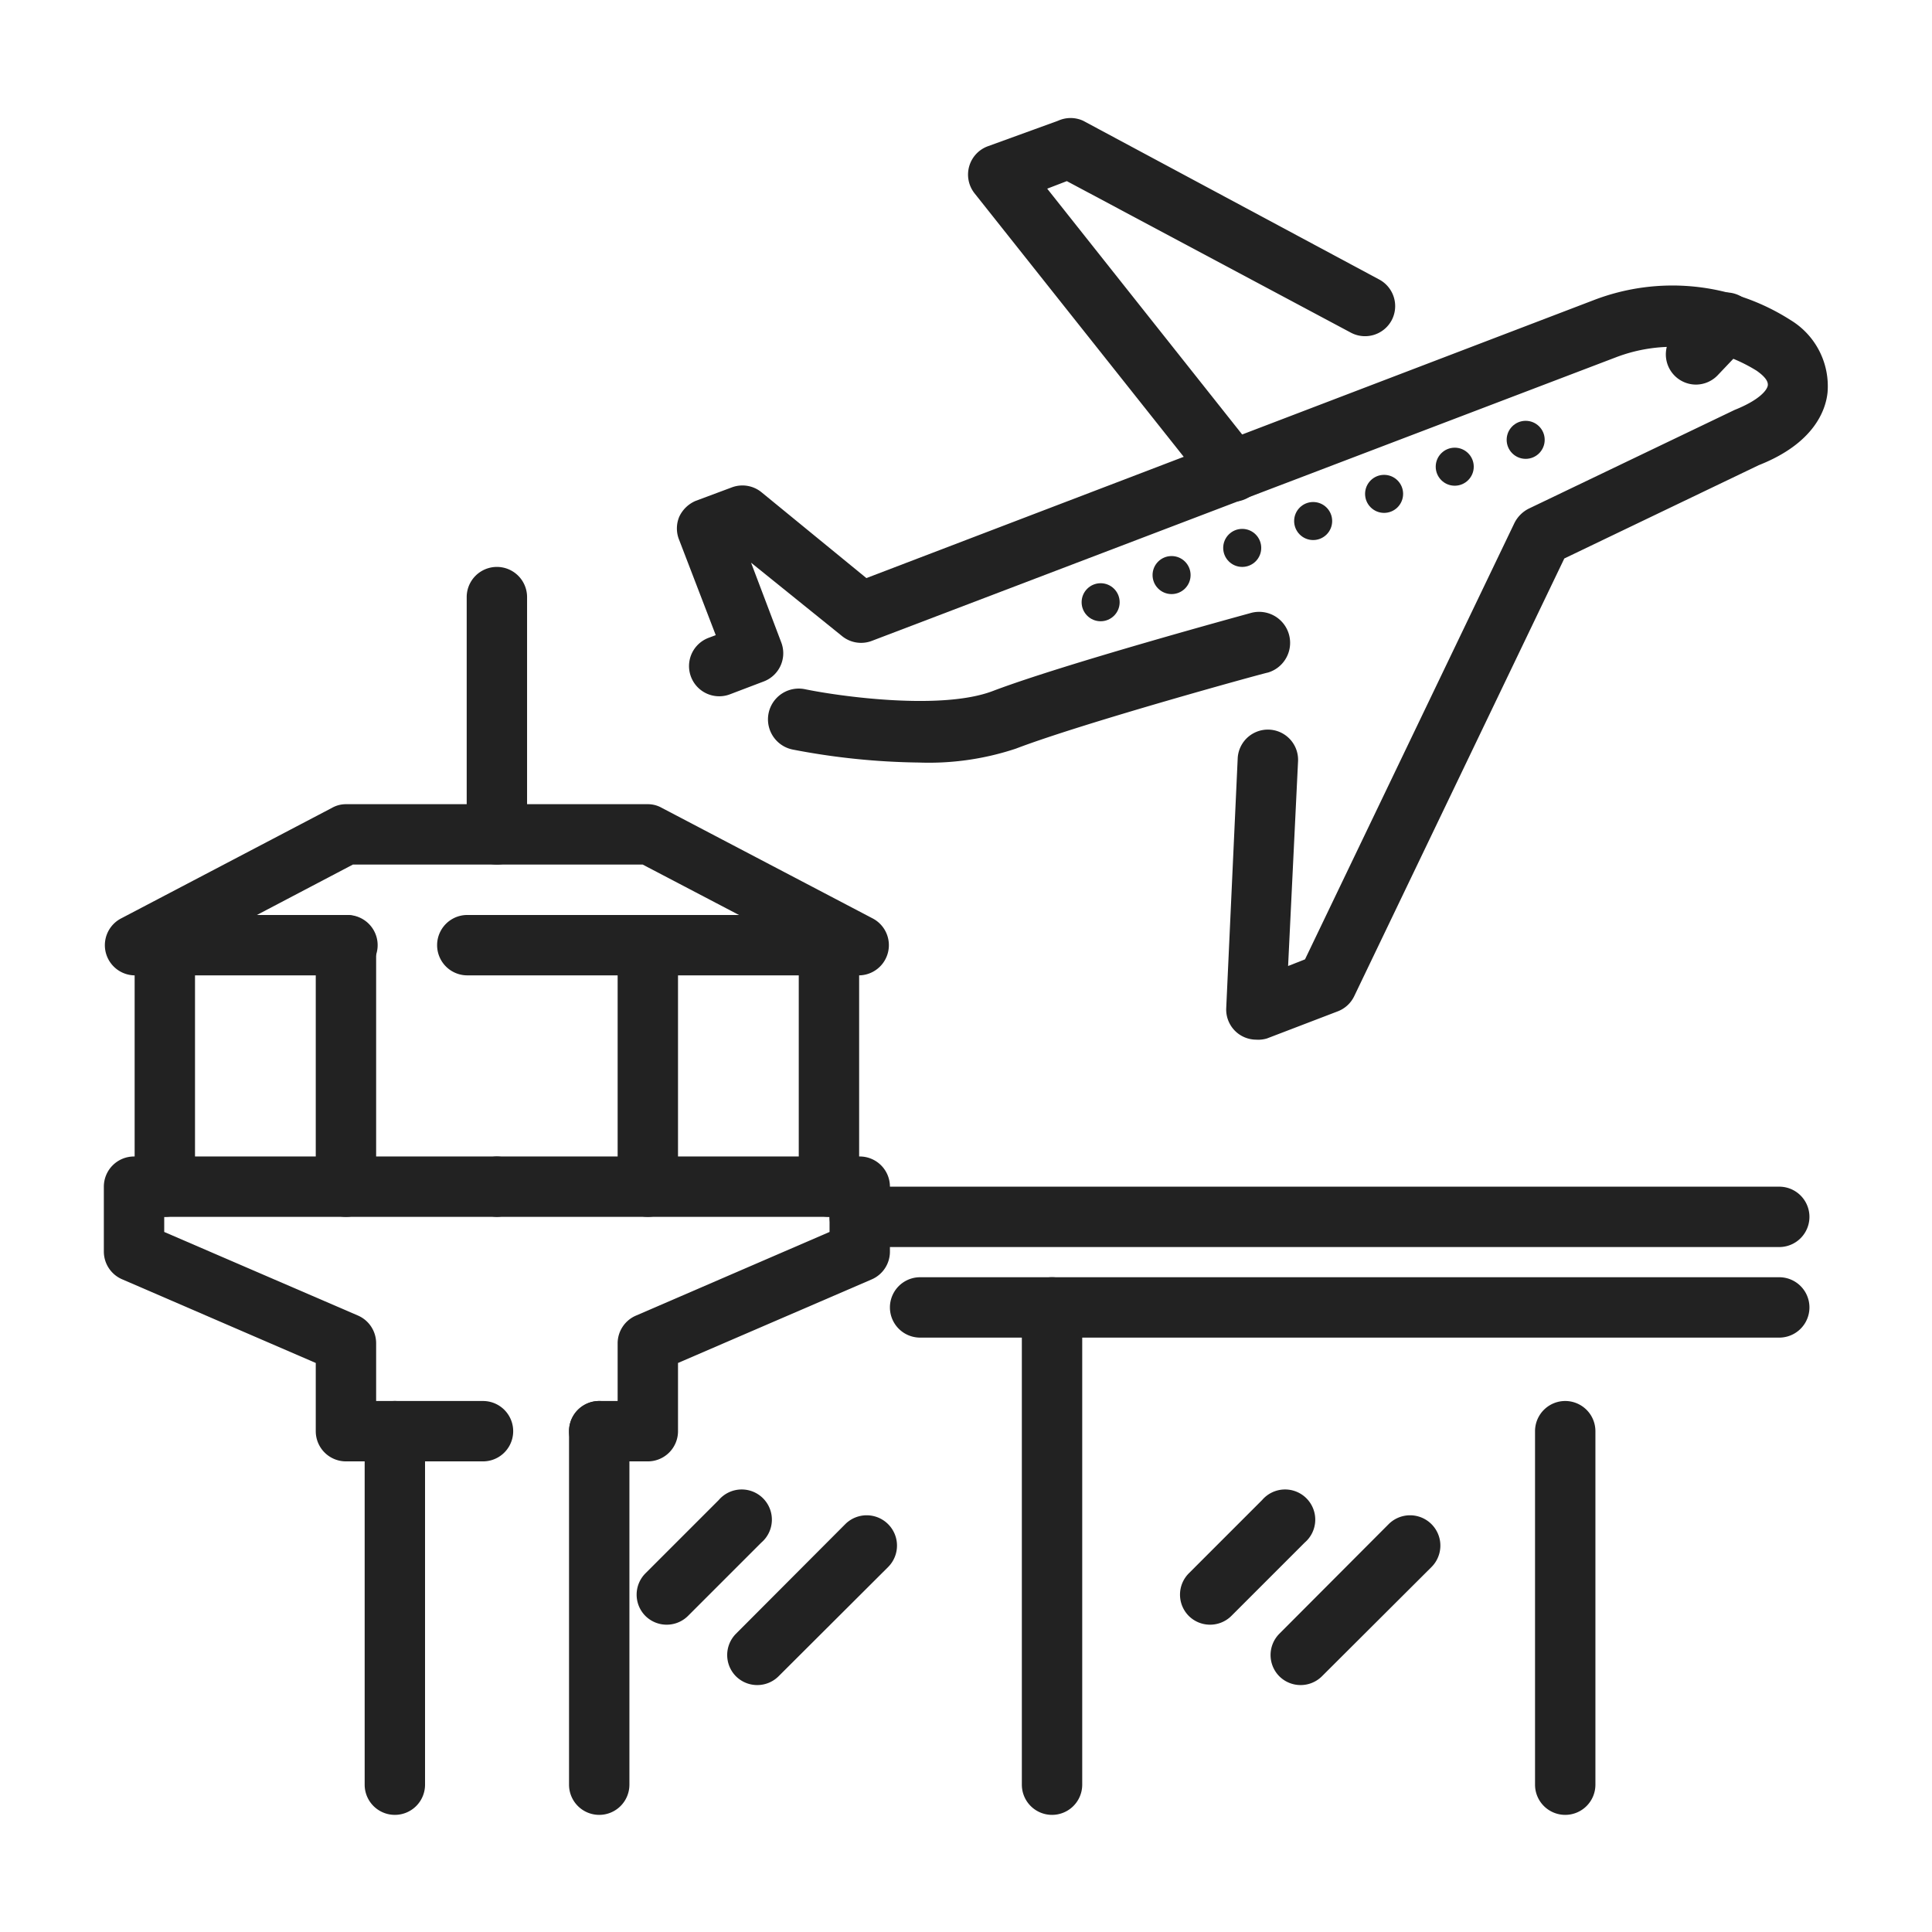
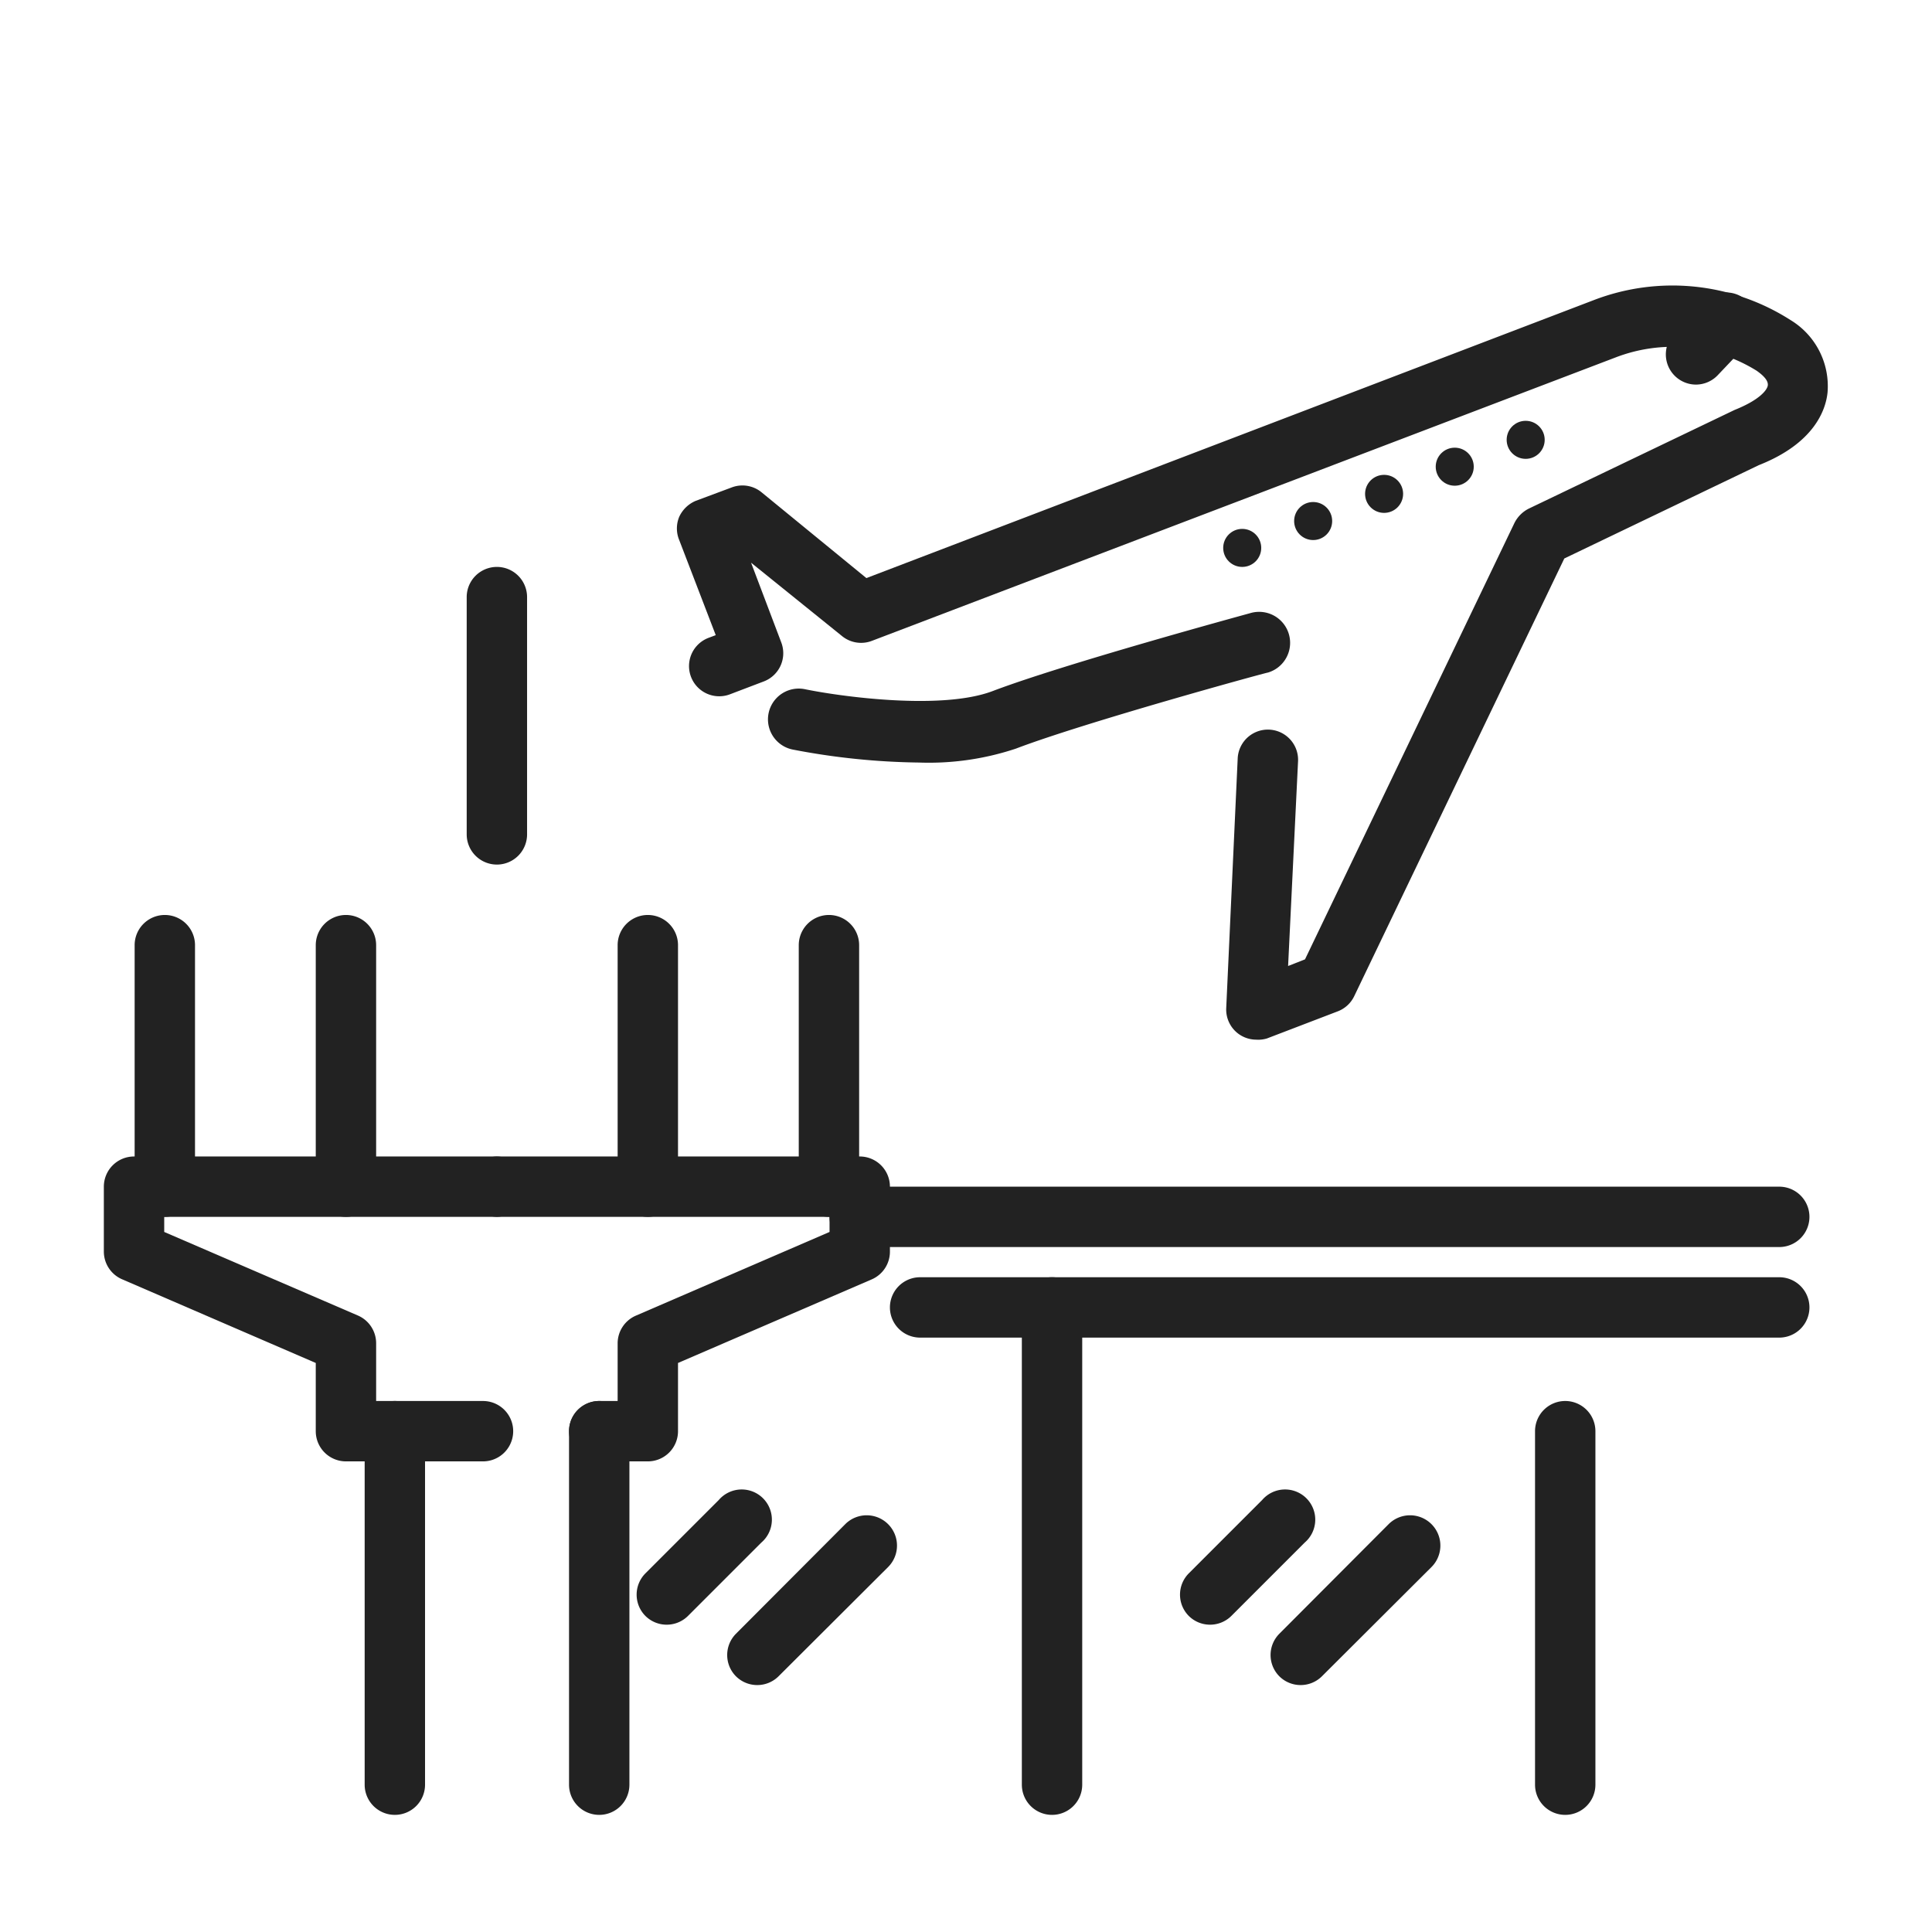
<svg xmlns="http://www.w3.org/2000/svg" viewBox="0 0 64 64" id="airport">
  <path fill="#222" d="M30.44 25.26a23.35 23.35 0 0 1-4.18-.43 1 1 0 1 1 .4-2c1.16.24 4.53.71 6.23.06 2.37-.9 8.28-2.51 8.53-2.58a1 1 0 1 1 .58 1.97c-.06 0-6.07 1.65-8.35 2.52a9.12 9.12 0 0 1-3.21.46Z" />
  <path fill="#222" d="M41.61 34.44a1 1 0 0 1-.58-.19 1 1 0 0 1-.41-.85l.38-8.27a1 1 0 1 1 2 .08L42.67 32l.56-.22 6.94-14.46a1.07 1.07 0 0 1 .47-.47l6.82-3.27c.85-.34 1.08-.67 1.1-.81s-.1-.3-.37-.49a5.27 5.27 0 0 0-4.67-.44l-24.64 9.39a1 1 0 0 1-1-.17l-3-2.42 1 2.64a1 1 0 0 1-.57 1.29l-1.13.43a1 1 0 1 1-.71-1.87l.24-.09-1.21-3.15a1 1 0 0 1 0-.77 1.05 1.05 0 0 1 .55-.53l1.18-.44a1 1 0 0 1 1 .16l3.47 2.84 24.1-9.21a7.26 7.26 0 0 1 6.51.66 2.56 2.56 0 0 1 1.23 2.4c-.06.59-.45 1.69-2.28 2.41l-6.44 3.09L44.86 33a1 1 0 0 1-.54.5l-2.35.9a1 1 0 0 1-.36.04Z" />
-   <path fill="#222" d="M40.84 16.58a1 1 0 0 1-.78-.38l-7.78-9.8a1 1 0 0 1 .43-1.55L35.05 4a1 1 0 0 1 .83 0l9.81 5.26a1 1 0 0 1 .41 1.35 1 1 0 0 1-1.35.41L35.34 6l-.65.25L41.63 15a1 1 0 0 1-.79 1.62Z" />
  <circle cx="50.54" cy="14.57" r=".63" fill="#222" />
  <circle cx="48.19" cy="15.46" r=".63" fill="#222" />
  <circle cx="45.85" cy="16.36" r=".63" fill="#222" />
  <circle cx="43.5" cy="17.26" r=".63" fill="#222" />
  <circle cx="41.15" cy="18.15" r=".63" fill="#222" />
-   <circle cx="38.81" cy="19.05" r=".63" fill="#222" />
-   <circle cx="36.46" cy="19.95" r=".63" fill="#222" />
  <path fill="#222" d="M56.18 12.74a1 1 0 0 1-.73-1.68l.95-1a1 1 0 1 1 1.47 1.35l-.95 1a1 1 0 0 1-.74.33zM16 48.41h-4.54a1 1 0 0 1-1-1v-2.26l-6.41-2.77a1 1 0 0 1-.61-.92v-2.15a1 1 0 0 1 1-1h12a1 1 0 0 1 0 2h-11v.5l6.42 2.77a1 1 0 0 1 .6.92v1.91H16a1 1 0 0 1 0 2z" />
  <path fill="#222" d="M21.46 48.41h-1.61a1 1 0 1 1 0-2h.61V44.5a1 1 0 0 1 .61-.92l6.41-2.77v-.5h-11a1 1 0 0 1 0-2h12a1 1 0 0 1 1 1v2.15a1 1 0 0 1-.6.92l-6.42 2.77v2.26a1 1 0 0 1-1 1zm-16-8.1a1 1 0 0 1-1-1v-8a1 1 0 1 1 2 0v8a1 1 0 0 1-1 1zm6 0a1 1 0 0 1-1-1v-8a1 1 0 1 1 2 0v8a1 1 0 0 1-1 1z" />
  <path fill="#222" d="M27.46 40.31a1 1 0 0 1-1-1v-8a1 1 0 1 1 2 0v8a1 1 0 0 1-1 1zm-6 0a1 1 0 0 1-1-1v-8a1 1 0 1 1 2 0v8a1 1 0 0 1-1 1z" />
-   <path fill="#222" d="M28.48 32.31h-13a1 1 0 1 1 0-2h9l-3.19-1.67h-9.6l-3.18 1.67h3a1 1 0 0 1 0 2h-7A1 1 0 0 1 4 30.43l7-3.67a.93.93 0 0 1 .46-.12h10a.93.93 0 0 1 .46.12l7 3.67a1 1 0 0 1-.46 1.88Z" />
  <path fill="#222" d="M16.46 28.64a1 1 0 0 1-1-1v-7.86a1 1 0 0 1 2 0v7.86a1 1 0 0 1-1 1zm-3.38 31.48a1 1 0 0 1-1-1V47.41a1 1 0 0 1 2 0v11.71a1 1 0 0 1-1 1zm6.77 0a1 1 0 0 1-1-1V47.41a1 1 0 0 1 2 0v11.71a1 1 0 0 1-1 1zm15 0a1 1 0 0 1-1-1V43.31a1 1 0 0 1 2 0v15.81a1 1 0 0 1-1 1zm17 0a1 1 0 0 1-1-1V47.41a1 1 0 0 1 2 0v11.71a1 1 0 0 1-1 1zm7.09-18.81H28.48a1 1 0 0 1 0-2h30.46a1 1 0 0 1 0 2z" />
  <path fill="#222" d="M58.94 44.31H30.48a1 1 0 0 1 0-2h28.46a1 1 0 0 1 0 2zm-18.86 9.51a1 1 0 0 1-.7-.29 1 1 0 0 1 0-1.41l2.43-2.43a1 1 0 1 1 1.41 1.41l-2.43 2.43a1 1 0 0 1-.71.29zm3 2a1 1 0 0 1-.7-.29 1 1 0 0 1 0-1.41L46 50.49a1 1 0 0 1 1.42 1.42l-3.63 3.62a1 1 0 0 1-.71.29zm-21-2a1 1 0 0 1-.7-.29 1 1 0 0 1 0-1.41l2.43-2.43a1 1 0 1 1 1.41 1.41l-2.43 2.43a1 1 0 0 1-.71.29zm3 2a1 1 0 0 1-.7-.29 1 1 0 0 1 0-1.41L28 50.49a1 1 0 0 1 1.42 1.42l-3.63 3.62a1 1 0 0 1-.71.29z" />
</svg>